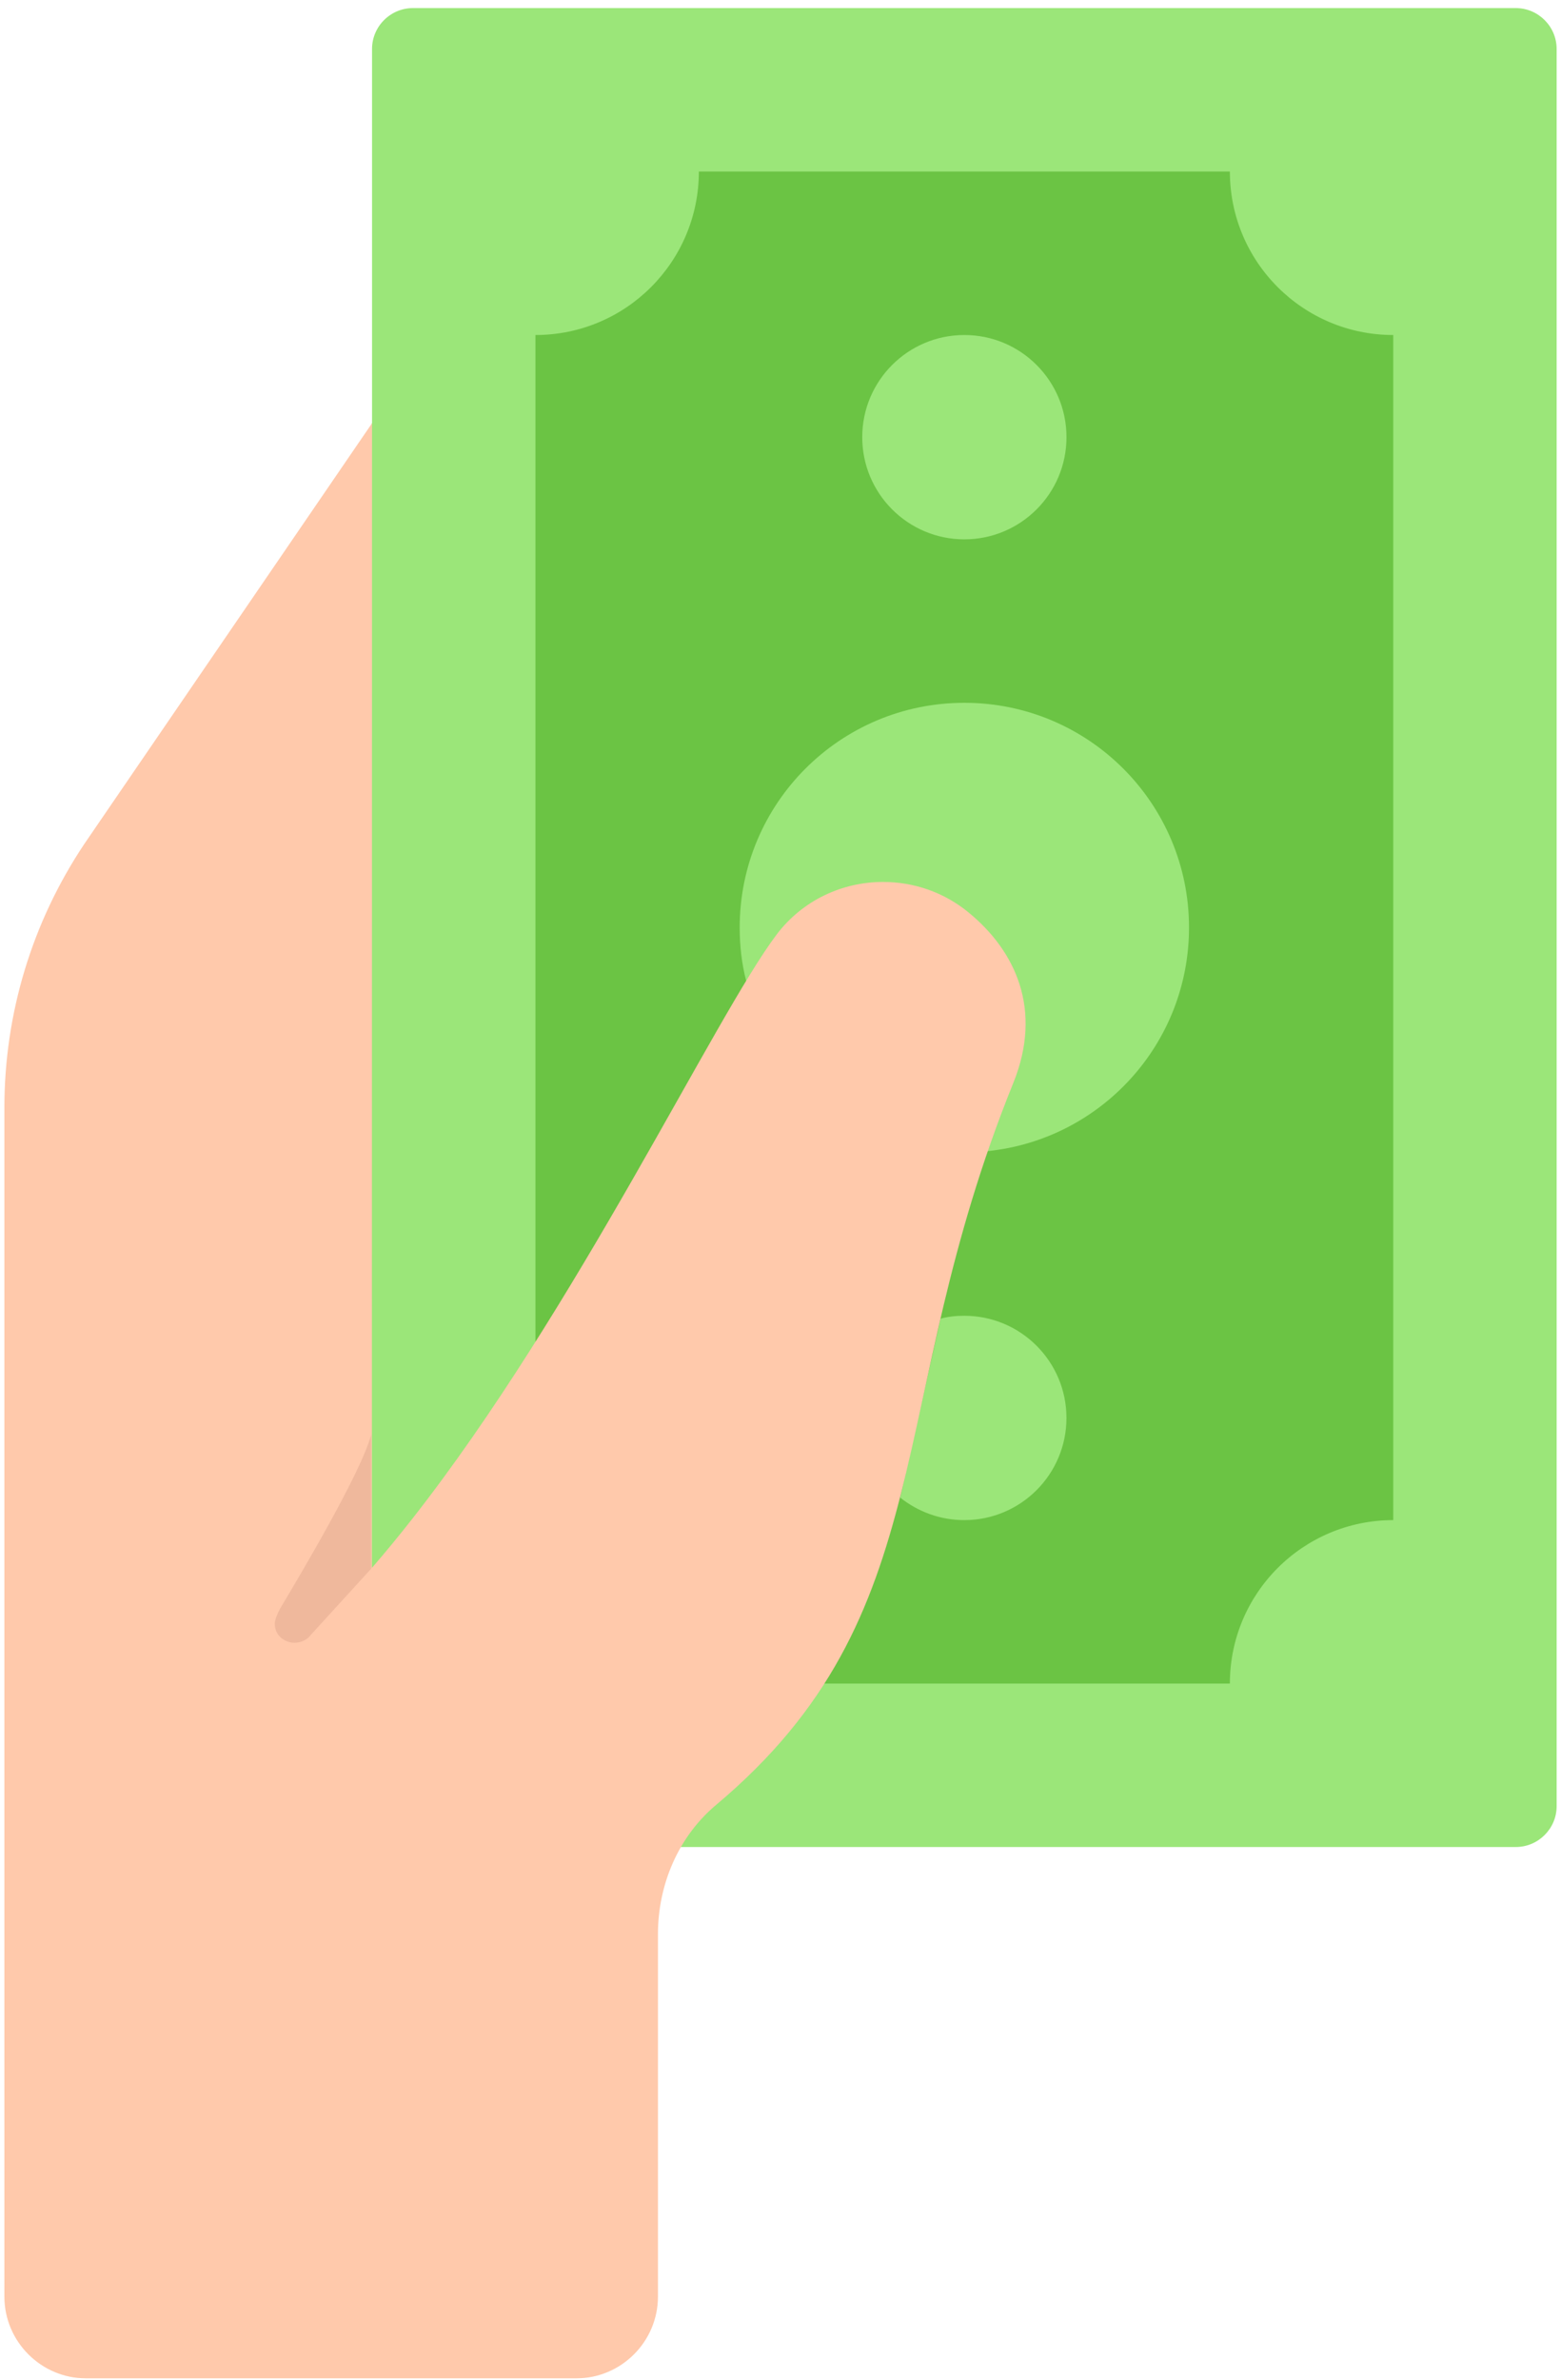
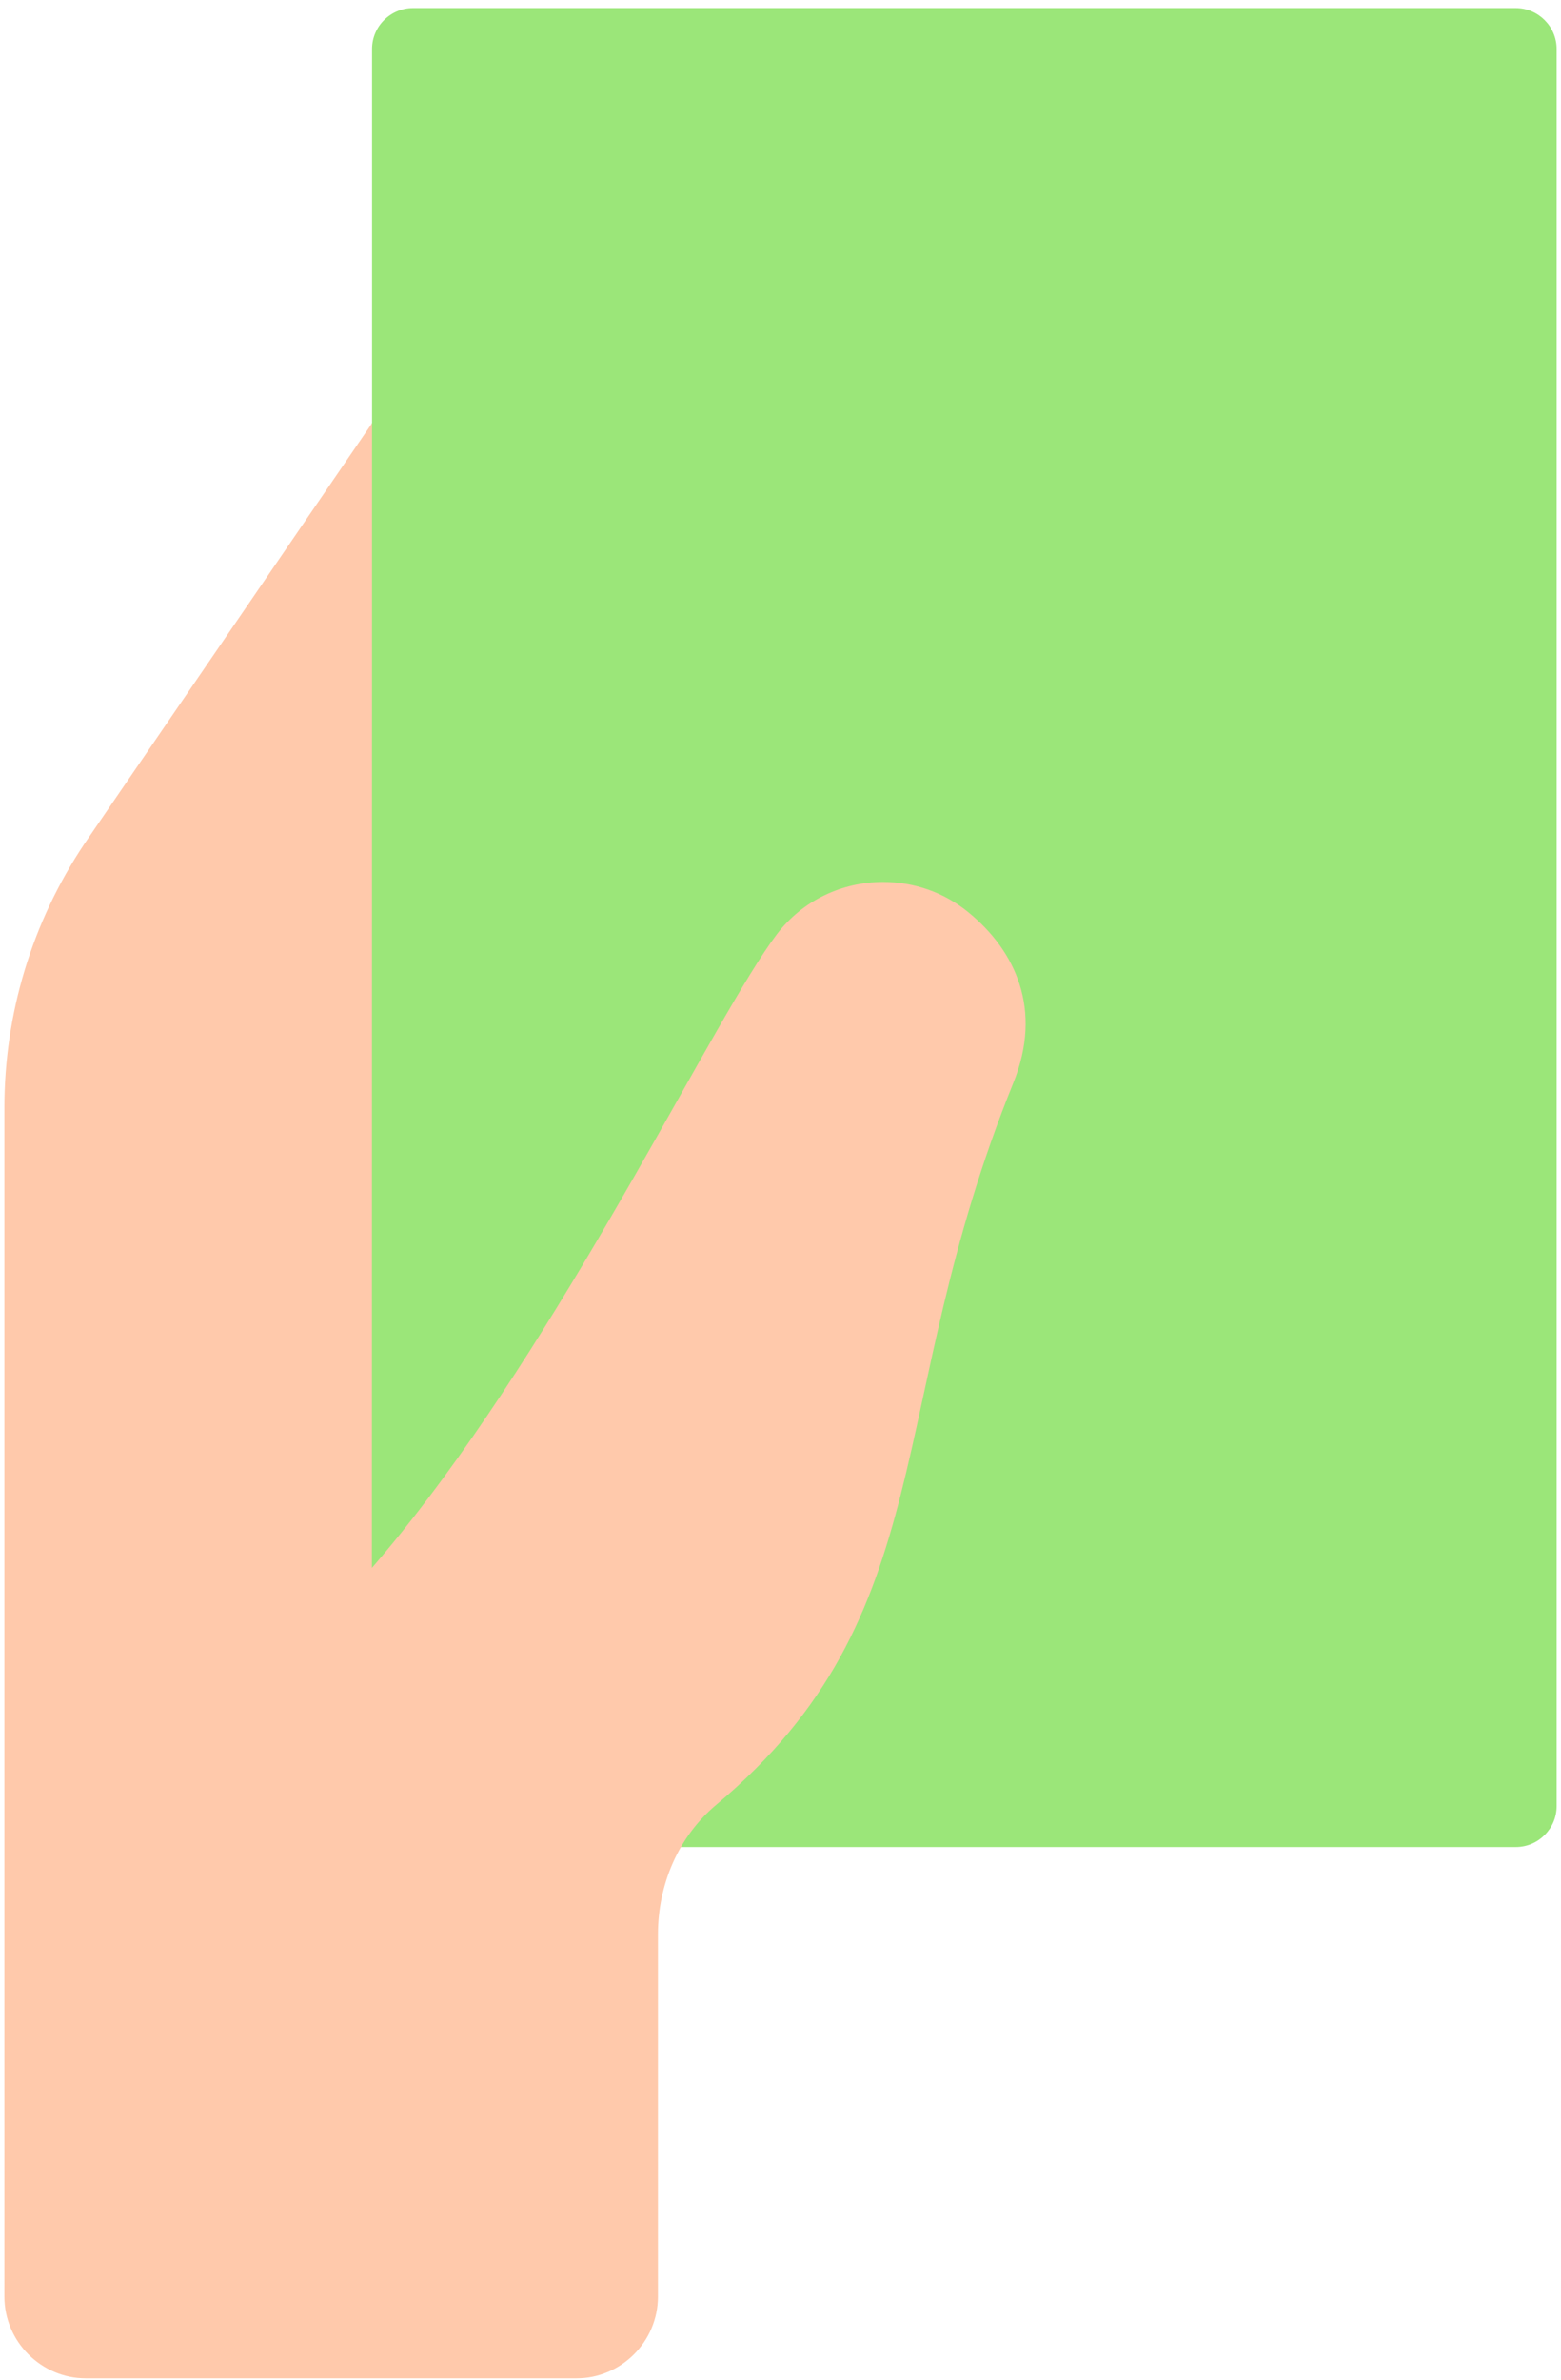
<svg xmlns="http://www.w3.org/2000/svg" width="63" height="96" viewBox="0 0 63 96" fill="none">
  <path d="M15.015 17.059V1.975C15.015 1.068 15.757 0.326 16.664 0.326H61.175C62.082 0.326 62.824 1.068 62.824 1.975V72.863C62.824 73.77 62.082 74.511 61.175 74.511H26.555L13.367 64.62C13.35 53.196 13.367 27.989 13.367 21.758L15.015 17.059Z" fill="#9BE679" />
-   <path d="M32.392 67.917H49.636C49.636 64.274 52.587 61.323 56.23 61.323V13.515C52.587 13.515 49.636 10.564 49.636 6.92H28.205C28.205 10.564 25.254 13.515 21.61 13.515V54.119L32.392 67.917Z" fill="#6BC444" />
-   <path d="M38.92 21.758C41.196 21.758 43.042 19.912 43.042 17.636C43.042 15.36 41.196 13.515 38.92 13.515C36.644 13.515 34.799 15.36 34.799 17.636C34.799 19.912 36.644 21.758 38.92 21.758Z" fill="#9BE679" />
  <path d="M37.963 53.196C38.26 53.113 38.59 53.08 38.919 53.08C41.194 53.08 43.041 54.926 43.041 57.202C43.041 59.477 41.194 61.323 38.919 61.323C37.93 61.323 37.04 60.977 36.331 60.416L37.963 53.196Z" fill="#9BE679" />
  <path d="M30.117 39.578C29.936 38.886 29.853 38.16 29.853 37.419C29.853 32.407 33.908 28.352 38.92 28.352C43.932 28.352 47.987 32.407 47.987 37.419C47.987 42.101 44.443 45.958 39.876 46.436L30.117 39.578Z" fill="#9BE679" />
  <path d="M15.011 63.249C15.558 62.617 16.099 61.96 16.633 61.279C23.265 52.83 28.844 41.021 31.338 37.708C32.394 36.308 34.006 35.579 35.636 35.579C36.864 35.579 38.093 35.982 39.11 36.826C40.971 38.359 42.097 40.721 40.895 43.689C35.6 56.767 38.096 65.095 28.902 72.811C27.374 74.093 26.554 76.032 26.554 78.027V92.649C26.554 94.463 25.071 95.946 23.257 95.946H3.474C1.661 95.946 0.177 94.463 0.177 92.649V44.688C0.177 40.893 1.29 37.211 3.4 34.05L15.014 17.074L15.009 63.254L15.011 63.249Z" fill="#FFC9AB" />
-   <path d="M14.978 57.878V63.285L12.588 65.906C12.538 65.956 12.505 66.005 12.456 66.055C12.308 66.187 12.11 66.269 11.896 66.269C11.83 66.269 11.78 66.269 11.714 66.253C11.351 66.17 11.089 65.893 11.089 65.498C11.089 65.328 11.225 65.034 11.319 64.868C11.978 63.763 14.583 59.411 14.978 57.878Z" fill="#EFB89C" />
</svg>